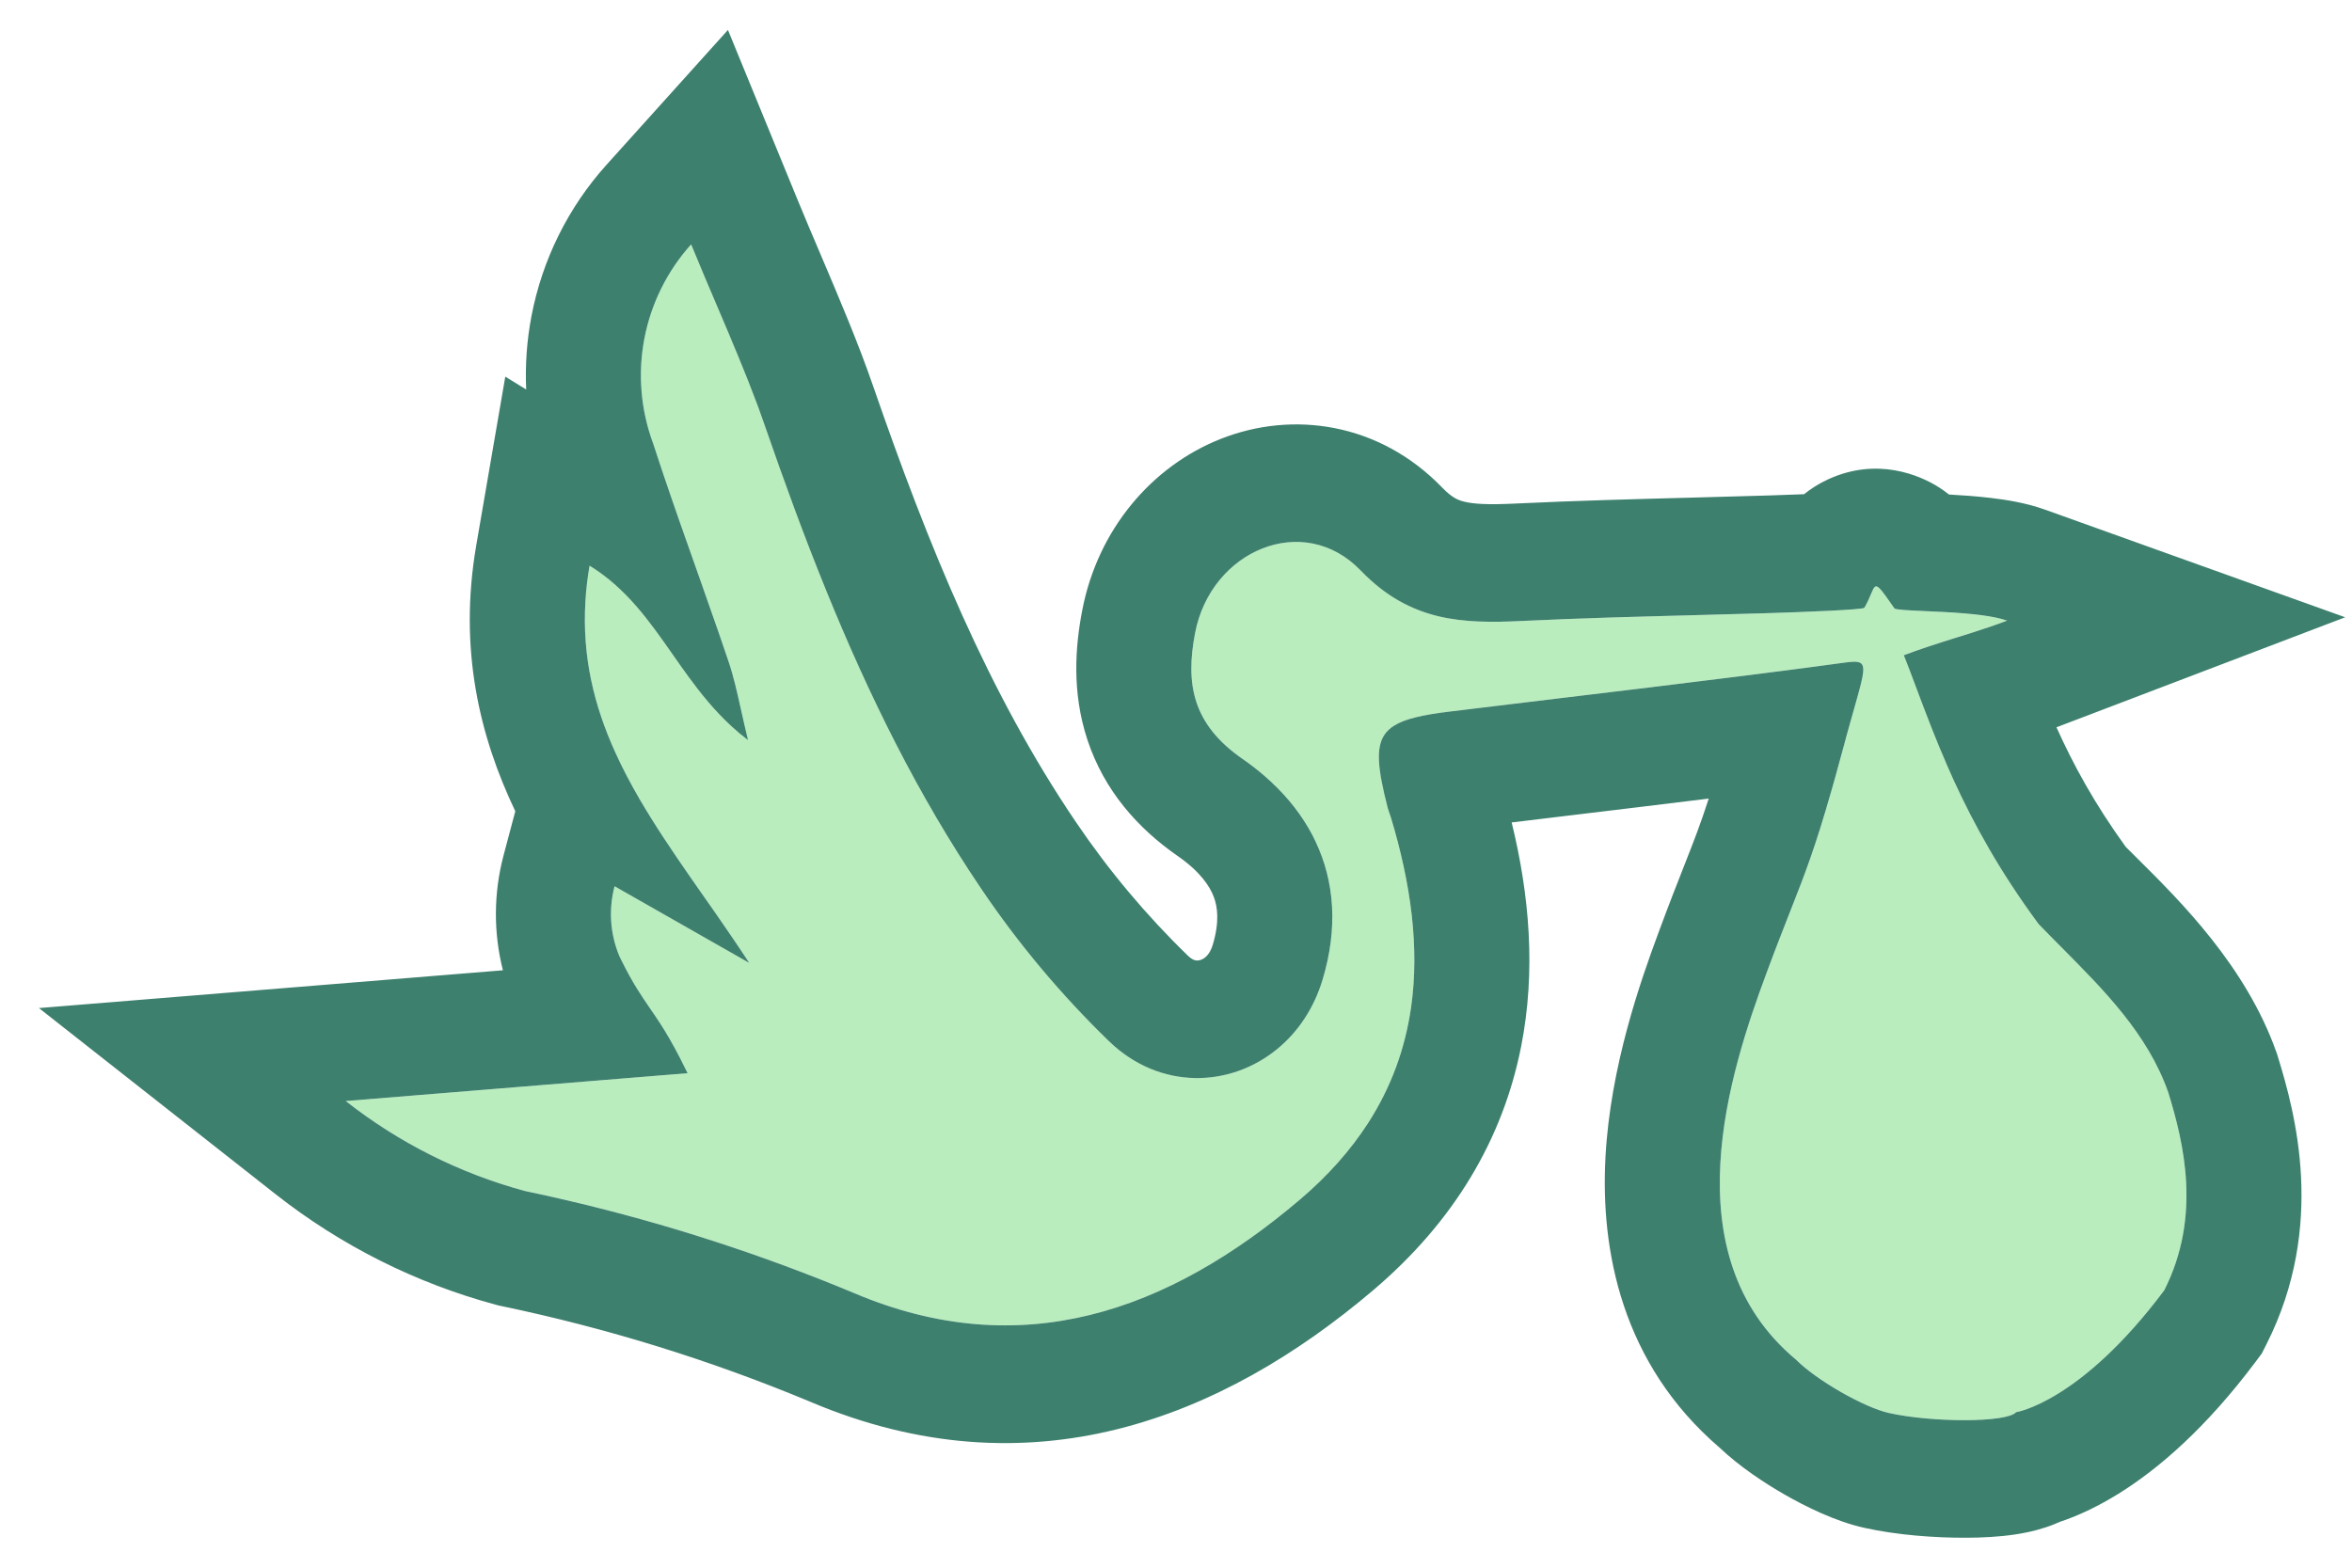
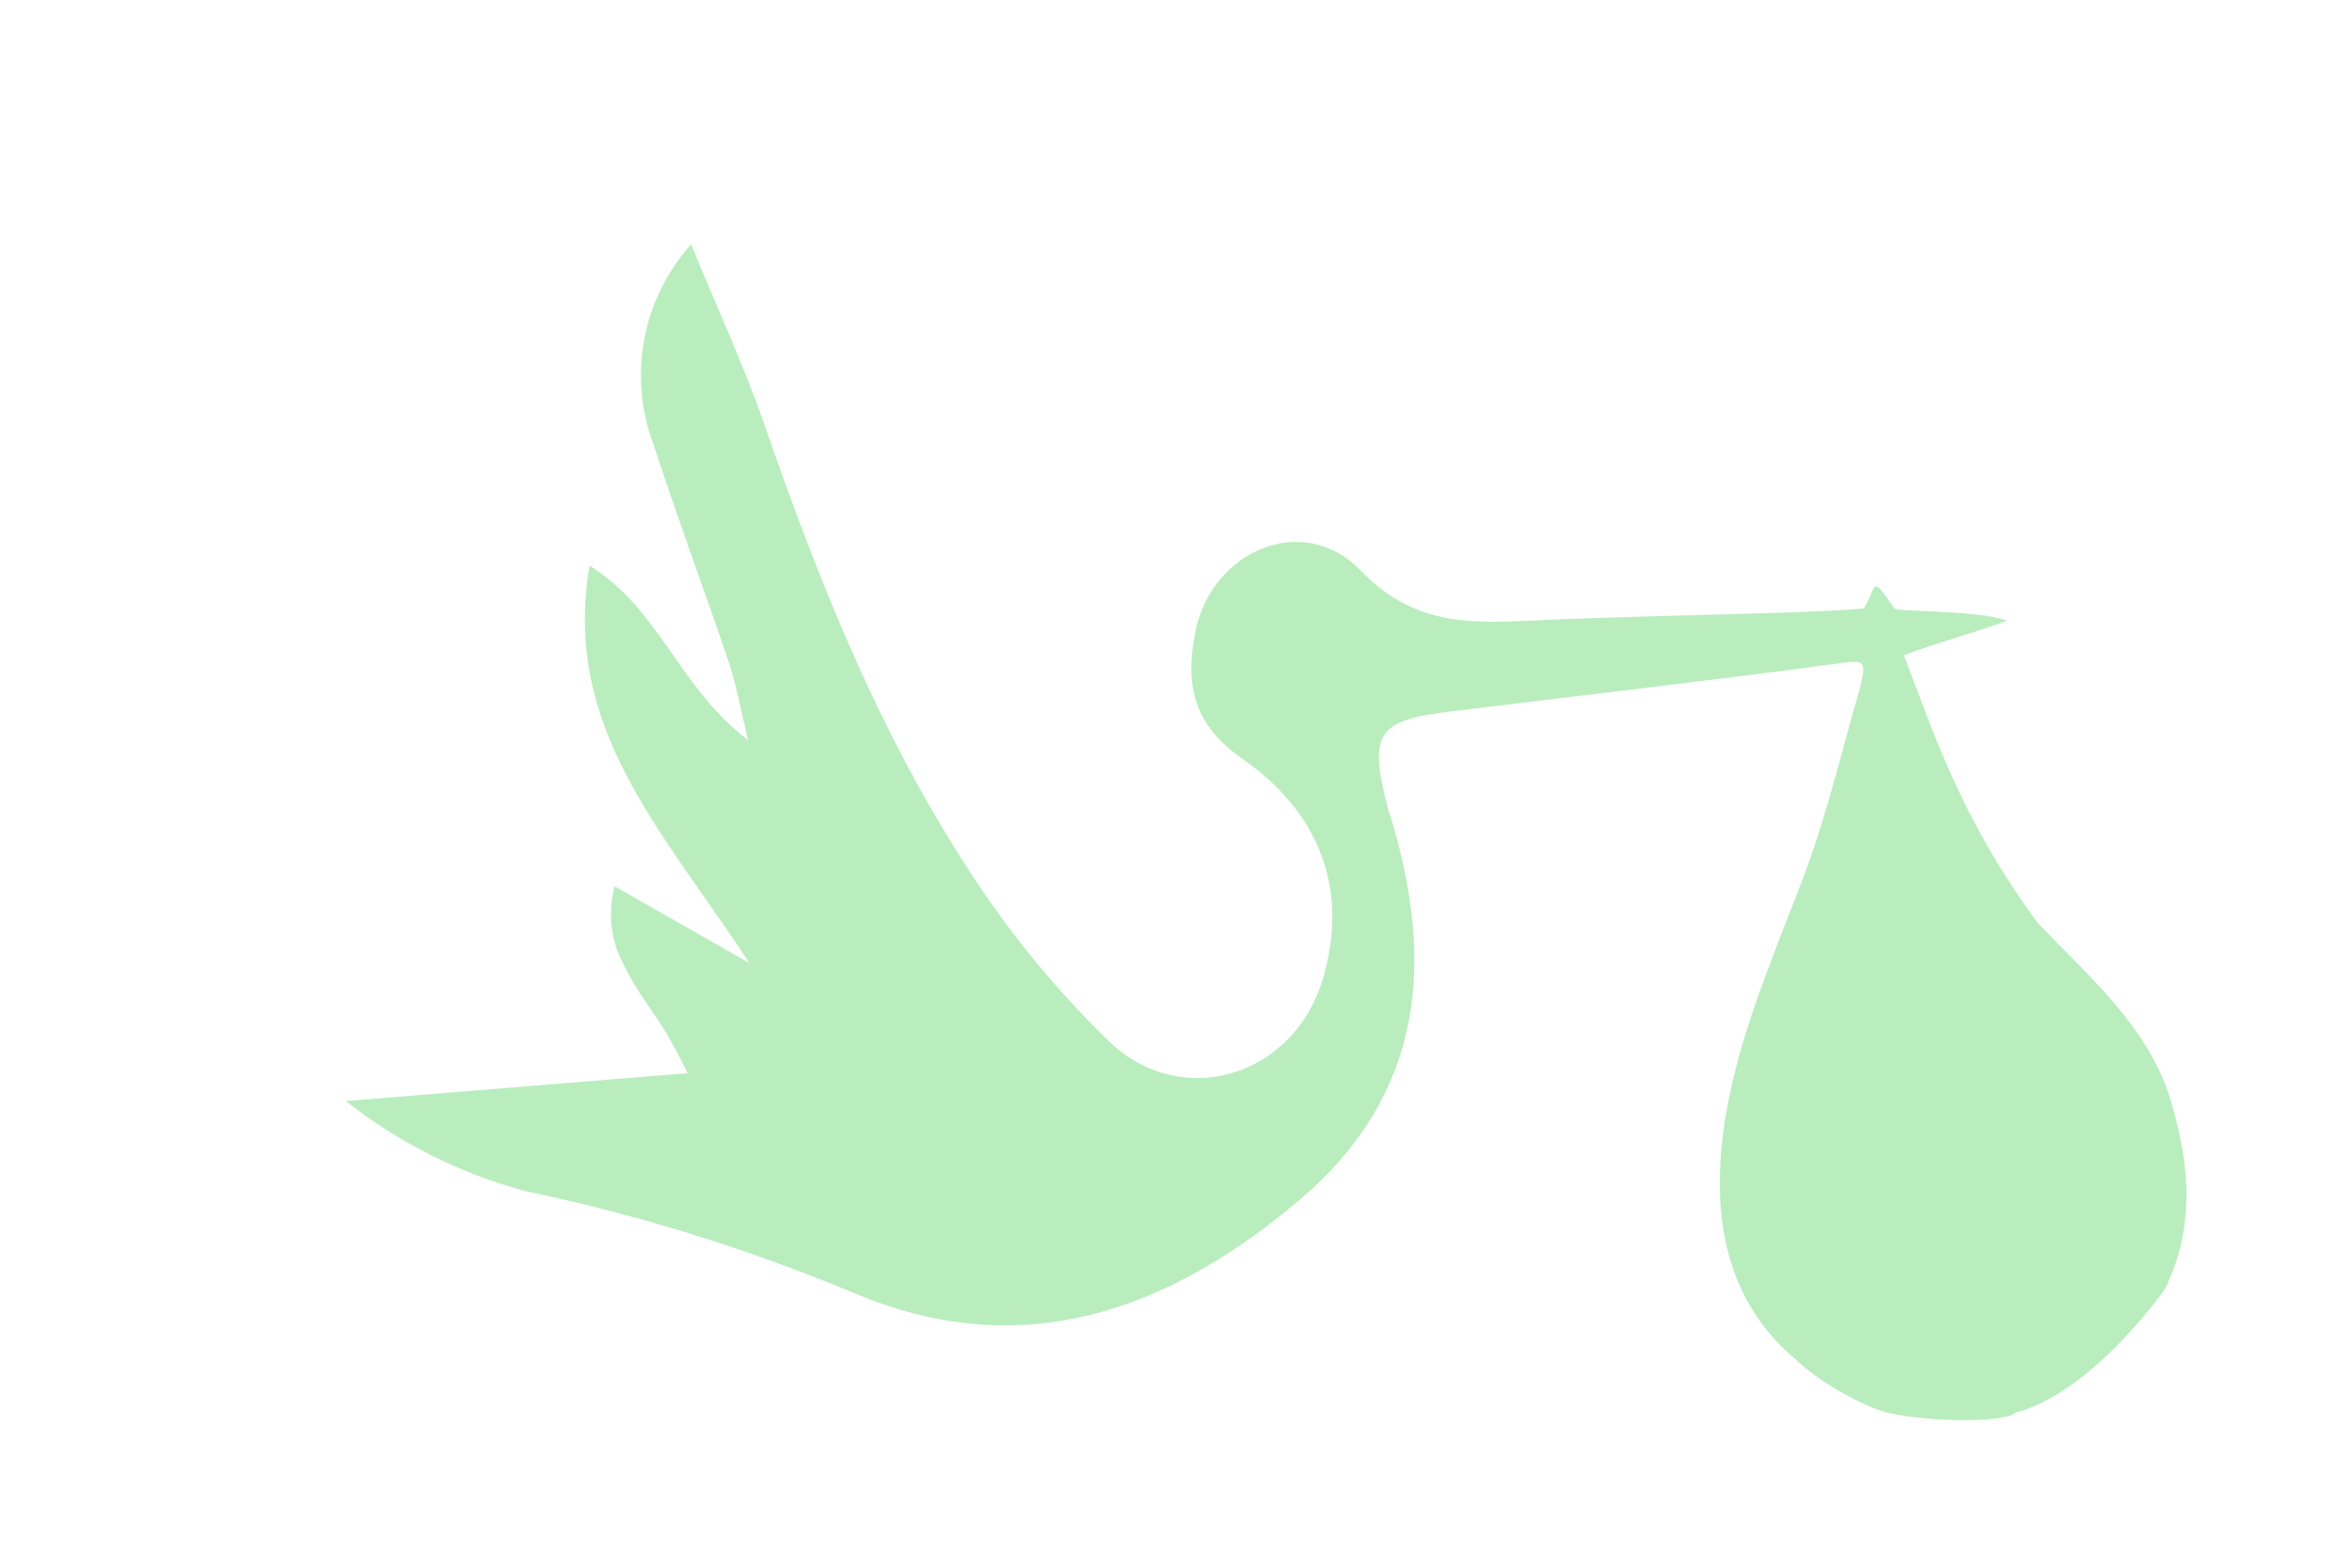
<svg xmlns="http://www.w3.org/2000/svg" viewBox="0 0 60 40" fill="none">
  <path d="M48.183 36.052C47.564 35.914 46.35 35.227 45.814 34.69C42.597 32.006 44.142 27.315 45.058 24.844C45.974 22.372 46.17 22.26 47.047 18.992C47.645 16.766 47.812 16.804 46.845 16.935C43.869 17.339 39.8 17.809 36.97 18.157C35.103 18.387 34.924 18.735 35.396 20.597C35.418 20.683 35.454 20.765 35.48 20.851C36.601 24.555 36.324 27.918 33.162 30.607C29.797 33.467 26.047 34.802 21.788 32.993C19.077 31.861 16.265 30.989 13.389 30.388C11.728 29.938 10.174 29.158 8.82 28.093L17.541 27.383C16.723 25.693 16.469 25.779 15.798 24.39C15.564 23.827 15.522 23.203 15.678 22.613L19.114 24.57C16.925 21.213 14.327 18.578 15.04 14.434C16.827 15.534 17.313 17.54 19.083 18.885C18.868 17.995 18.772 17.429 18.59 16.892C17.962 15.032 17.272 13.193 16.666 11.326C16.346 10.47 16.267 9.543 16.437 8.646C16.607 7.748 17.02 6.915 17.631 6.236C18.341 7.966 18.998 9.378 19.504 10.842C20.937 14.988 22.567 19.043 25.037 22.686C25.985 24.089 27.076 25.39 28.292 26.569C30.128 28.34 32.992 27.487 33.741 24.992C34.444 22.653 33.61 20.691 31.698 19.364C30.426 18.482 30.236 17.46 30.487 16.15C30.89 14.047 33.248 13.039 34.709 14.555C35.963 15.856 37.283 15.918 38.824 15.844C40.961 15.741 43.102 15.706 45.241 15.64C45.777 15.623 47.531 15.561 47.561 15.507C47.898 14.924 47.714 14.641 48.327 15.523C48.392 15.616 50.431 15.559 51.201 15.836C50.356 16.158 49.525 16.357 48.567 16.719C49.27 18.502 49.944 20.788 52.004 23.576C53.29 24.905 54.7 26.132 55.312 27.871C55.712 29.17 56.164 31.036 55.21 32.923C53.069 35.783 51.432 36.032 51.432 36.032C51.201 36.301 49.299 36.301 48.183 36.052Z" fill="#B9EDBE" class="svg-fill-2" />
-   <path fill-rule="evenodd" clip-rule="evenodd" d="M44.482 17.243C44.522 17.238 44.562 17.233 44.602 17.228C44.833 17.198 45.061 17.169 45.285 17.14C45.286 17.14 45.285 17.14 45.285 17.14C45.376 17.129 45.466 17.117 45.556 17.106C45.639 17.095 45.722 17.084 45.804 17.073C45.807 17.073 45.811 17.072 45.814 17.072C45.97 17.052 46.124 17.031 46.276 17.011C46.276 17.011 46.277 17.011 46.277 17.011C46.47 16.985 46.66 16.96 46.845 16.935C47.201 16.887 47.404 16.851 47.487 16.936C47.526 16.976 47.539 17.043 47.53 17.146C47.516 17.303 47.451 17.546 47.347 17.913C47.314 18.032 47.276 18.164 47.235 18.311C47.212 18.39 47.189 18.473 47.165 18.561C47.141 18.646 47.117 18.734 47.091 18.827C47.091 18.828 47.091 18.828 47.091 18.829C47.077 18.882 47.062 18.936 47.047 18.992C46.965 19.298 46.888 19.577 46.817 19.833C46.804 19.879 46.791 19.925 46.778 19.97C46.762 20.028 46.746 20.084 46.73 20.14C46.3 21.648 46.046 22.293 45.671 23.247C45.501 23.68 45.306 24.175 45.058 24.844C44.142 27.315 42.597 32.006 45.814 34.69C46.35 35.227 47.564 35.914 48.183 36.052C49.299 36.301 51.201 36.301 51.432 36.032C51.432 36.032 53.069 35.783 55.21 32.923C56.164 31.036 55.712 29.17 55.312 27.871C54.79 26.387 53.687 25.277 52.575 24.157C52.384 23.964 52.192 23.771 52.004 23.576C51.017 22.24 50.349 21.02 49.842 19.915C49.818 19.861 49.794 19.809 49.771 19.756C49.77 19.756 49.771 19.756 49.771 19.756C49.733 19.672 49.696 19.588 49.66 19.505C49.525 19.195 49.402 18.894 49.287 18.604C49.216 18.423 49.148 18.247 49.082 18.074C49.039 17.961 48.997 17.85 48.956 17.741C48.936 17.686 48.915 17.632 48.895 17.578C48.783 17.28 48.676 16.993 48.567 16.719C48.783 16.637 48.992 16.564 49.197 16.496C49.203 16.494 49.208 16.492 49.214 16.49C49.466 16.406 49.711 16.33 49.951 16.255C50.079 16.215 50.206 16.175 50.333 16.135C50.624 16.042 50.912 15.946 51.201 15.836C51.117 15.805 51.016 15.779 50.905 15.756C50.685 15.71 50.422 15.678 50.149 15.654C49.782 15.622 49.398 15.605 49.077 15.591C48.661 15.572 48.352 15.558 48.327 15.523C48.141 15.254 48.028 15.094 47.952 15.017C47.837 14.901 47.806 14.975 47.73 15.156C47.691 15.249 47.641 15.37 47.561 15.507C47.547 15.533 47.145 15.56 46.67 15.584C46.67 15.584 46.67 15.584 46.67 15.584C46.142 15.61 45.523 15.631 45.241 15.64C45.154 15.643 45.068 15.645 44.981 15.648C44.398 15.665 43.814 15.681 43.231 15.696C41.761 15.735 40.292 15.773 38.824 15.844C38.063 15.881 37.356 15.884 36.684 15.722C36.684 15.722 36.684 15.722 36.684 15.722C36.343 15.639 36.01 15.513 35.684 15.327C35.353 15.139 35.029 14.887 34.709 14.555C33.248 13.039 30.89 14.047 30.487 16.15C30.236 17.46 30.426 18.482 31.698 19.364C31.899 19.503 32.087 19.649 32.263 19.802C32.723 20.201 33.099 20.645 33.381 21.13C33.381 21.131 33.382 21.131 33.382 21.132C33.444 21.238 33.502 21.347 33.554 21.457C33.555 21.458 33.555 21.459 33.555 21.46C34.046 22.488 34.135 23.681 33.741 24.992C33.519 25.731 33.112 26.326 32.601 26.751C31.386 27.762 29.584 27.816 28.292 26.569C27.076 25.39 25.985 24.089 25.037 22.686C23.414 20.291 22.153 17.719 21.073 15.06C20.509 13.673 19.995 12.263 19.504 10.842C19.455 10.7 19.404 10.557 19.352 10.415C19.337 10.375 19.322 10.334 19.307 10.294C19.162 9.905 19.008 9.518 18.845 9.123C18.673 8.703 18.491 8.276 18.302 7.832C18.086 7.325 17.861 6.797 17.631 6.236C17.02 6.915 16.608 7.748 16.437 8.646C16.267 9.543 16.346 10.47 16.666 11.326C16.719 11.487 16.772 11.649 16.825 11.809C16.825 11.81 16.825 11.809 16.825 11.809C16.858 11.909 16.892 12.009 16.925 12.109C17.199 12.921 17.485 13.73 17.771 14.538C17.819 14.676 17.868 14.814 17.917 14.951C17.92 14.96 17.923 14.969 17.926 14.978C18.062 15.363 18.197 15.748 18.331 16.133C18.418 16.386 18.505 16.639 18.59 16.892C18.712 17.251 18.795 17.623 18.901 18.096C18.953 18.331 19.012 18.59 19.083 18.885C18.93 18.769 18.787 18.649 18.652 18.524C18.226 18.13 17.877 17.697 17.556 17.257C17.556 17.257 17.556 17.257 17.556 17.257C17.419 17.07 17.286 16.88 17.155 16.692C16.559 15.841 15.979 15.012 15.04 14.434C14.986 14.745 14.951 15.046 14.934 15.341C14.848 16.763 15.159 18.01 15.691 19.186C15.875 19.594 16.086 19.993 16.315 20.388C16.413 20.555 16.514 20.723 16.618 20.889C17.031 21.552 17.491 22.209 17.96 22.881C18.032 22.983 18.104 23.087 18.177 23.19C18.206 23.233 18.236 23.275 18.266 23.318C18.269 23.323 18.272 23.328 18.276 23.332C18.557 23.737 18.839 24.148 19.114 24.57L15.678 22.613C15.522 23.203 15.564 23.827 15.798 24.39C15.818 24.431 15.838 24.472 15.857 24.511C16.146 25.093 16.358 25.401 16.579 25.723C16.664 25.847 16.751 25.973 16.844 26.117C16.99 26.344 17.152 26.617 17.35 27C17.41 27.117 17.474 27.244 17.541 27.383L8.82 28.093C10.174 29.158 11.728 29.938 13.389 30.388C13.767 30.467 14.143 30.55 14.518 30.639C17.002 31.222 19.433 32.01 21.788 32.993C26.047 34.802 29.797 33.467 33.162 30.607C33.883 29.994 34.454 29.345 34.893 28.666C35.496 27.733 35.848 26.741 35.997 25.701C35.997 25.7 35.997 25.701 35.997 25.701C36.214 24.177 35.994 22.55 35.48 20.851C35.469 20.814 35.456 20.779 35.443 20.743C35.426 20.695 35.408 20.646 35.396 20.597C35.154 19.642 35.083 19.084 35.324 18.738C35.383 18.652 35.462 18.58 35.561 18.517C35.844 18.338 36.297 18.24 36.97 18.157C37.571 18.083 38.228 18.004 38.919 17.921C38.919 17.921 38.919 17.921 38.919 17.921C39.166 17.891 39.418 17.861 39.672 17.83C41.231 17.643 42.913 17.441 44.482 17.243ZM43.59 20.376C42.382 20.525 41.148 20.674 39.988 20.813C39.497 20.872 39.02 20.929 38.563 20.985C39.014 22.827 39.187 24.767 38.804 26.704C38.335 29.073 37.088 31.171 35.039 32.913C31.162 36.208 26.271 38.142 20.671 35.767C18.131 34.707 15.496 33.89 12.802 33.327L12.72 33.31L12.638 33.288C10.602 32.737 8.695 31.78 7.03 30.47L0.993 25.721L12.829 24.757C12.587 23.801 12.59 22.793 12.845 21.829L13.145 20.699C12.241 18.799 11.691 16.579 12.149 13.915L12.89 9.61L13.423 9.938C13.395 9.317 13.439 8.692 13.556 8.075C13.831 6.627 14.496 5.289 15.472 4.205L18.57 0.764L20.338 5.077C20.531 5.548 20.736 6.029 20.942 6.513C21.414 7.623 21.894 8.752 22.271 9.843C23.679 13.917 25.206 17.669 27.449 20.978L27.451 20.981C28.283 22.211 29.24 23.353 30.308 24.389C30.396 24.473 30.458 24.494 30.488 24.501C30.524 24.51 30.567 24.511 30.617 24.496C30.704 24.471 30.853 24.386 30.936 24.112C31.116 23.511 31.058 23.133 30.963 22.882C30.86 22.61 30.615 22.239 30.05 21.846C29.016 21.129 28.167 20.166 27.741 18.879C27.335 17.652 27.433 16.48 27.608 15.573C28.003 13.511 29.38 11.895 31.142 11.198C32.967 10.476 35.183 10.772 36.8 12.45C37.042 12.701 37.201 12.763 37.352 12.8C37.593 12.86 37.946 12.883 38.685 12.847L38.686 12.847C40.186 12.775 41.708 12.735 43.193 12.696C43.855 12.678 44.51 12.661 45.152 12.641M43.59 20.376C43.381 21.026 43.206 21.471 42.965 22.084C42.793 22.52 42.588 23.041 42.314 23.781C41.85 25.033 41.082 27.202 40.956 29.521C40.827 31.889 41.363 34.789 43.866 36.937C44.383 37.427 45.022 37.846 45.534 38.139C46.057 38.438 46.819 38.819 47.558 38.983C48.385 39.168 49.364 39.239 50.151 39.236C50.55 39.235 50.993 39.214 51.407 39.152C51.607 39.122 51.883 39.071 52.176 38.974L52.18 38.973C52.245 38.952 52.376 38.908 52.544 38.831C52.596 38.813 52.65 38.795 52.706 38.775C53.08 38.638 53.531 38.43 54.04 38.115C55.063 37.481 56.273 36.439 57.541 34.746L57.698 34.536L57.817 34.3C59.35 31.27 58.539 28.363 58.112 26.972L58.094 26.913L58.074 26.855C57.3 24.661 55.629 23 54.546 21.925C54.433 21.812 54.326 21.706 54.227 21.607C53.422 20.492 52.885 19.5 52.461 18.557L59.826 15.75L52.173 13.005C51.888 12.903 51.617 12.84 51.405 12.799C51.184 12.756 50.966 12.726 50.769 12.703C50.404 12.66 50.032 12.635 49.72 12.618C49.645 12.559 49.562 12.499 49.473 12.441C48.985 12.126 47.89 11.653 46.636 12.23C46.398 12.339 46.194 12.472 46.022 12.61C45.67 12.624 45.337 12.636 45.152 12.641" fill="#3E806E" class="svg-fill-1" />
</svg>